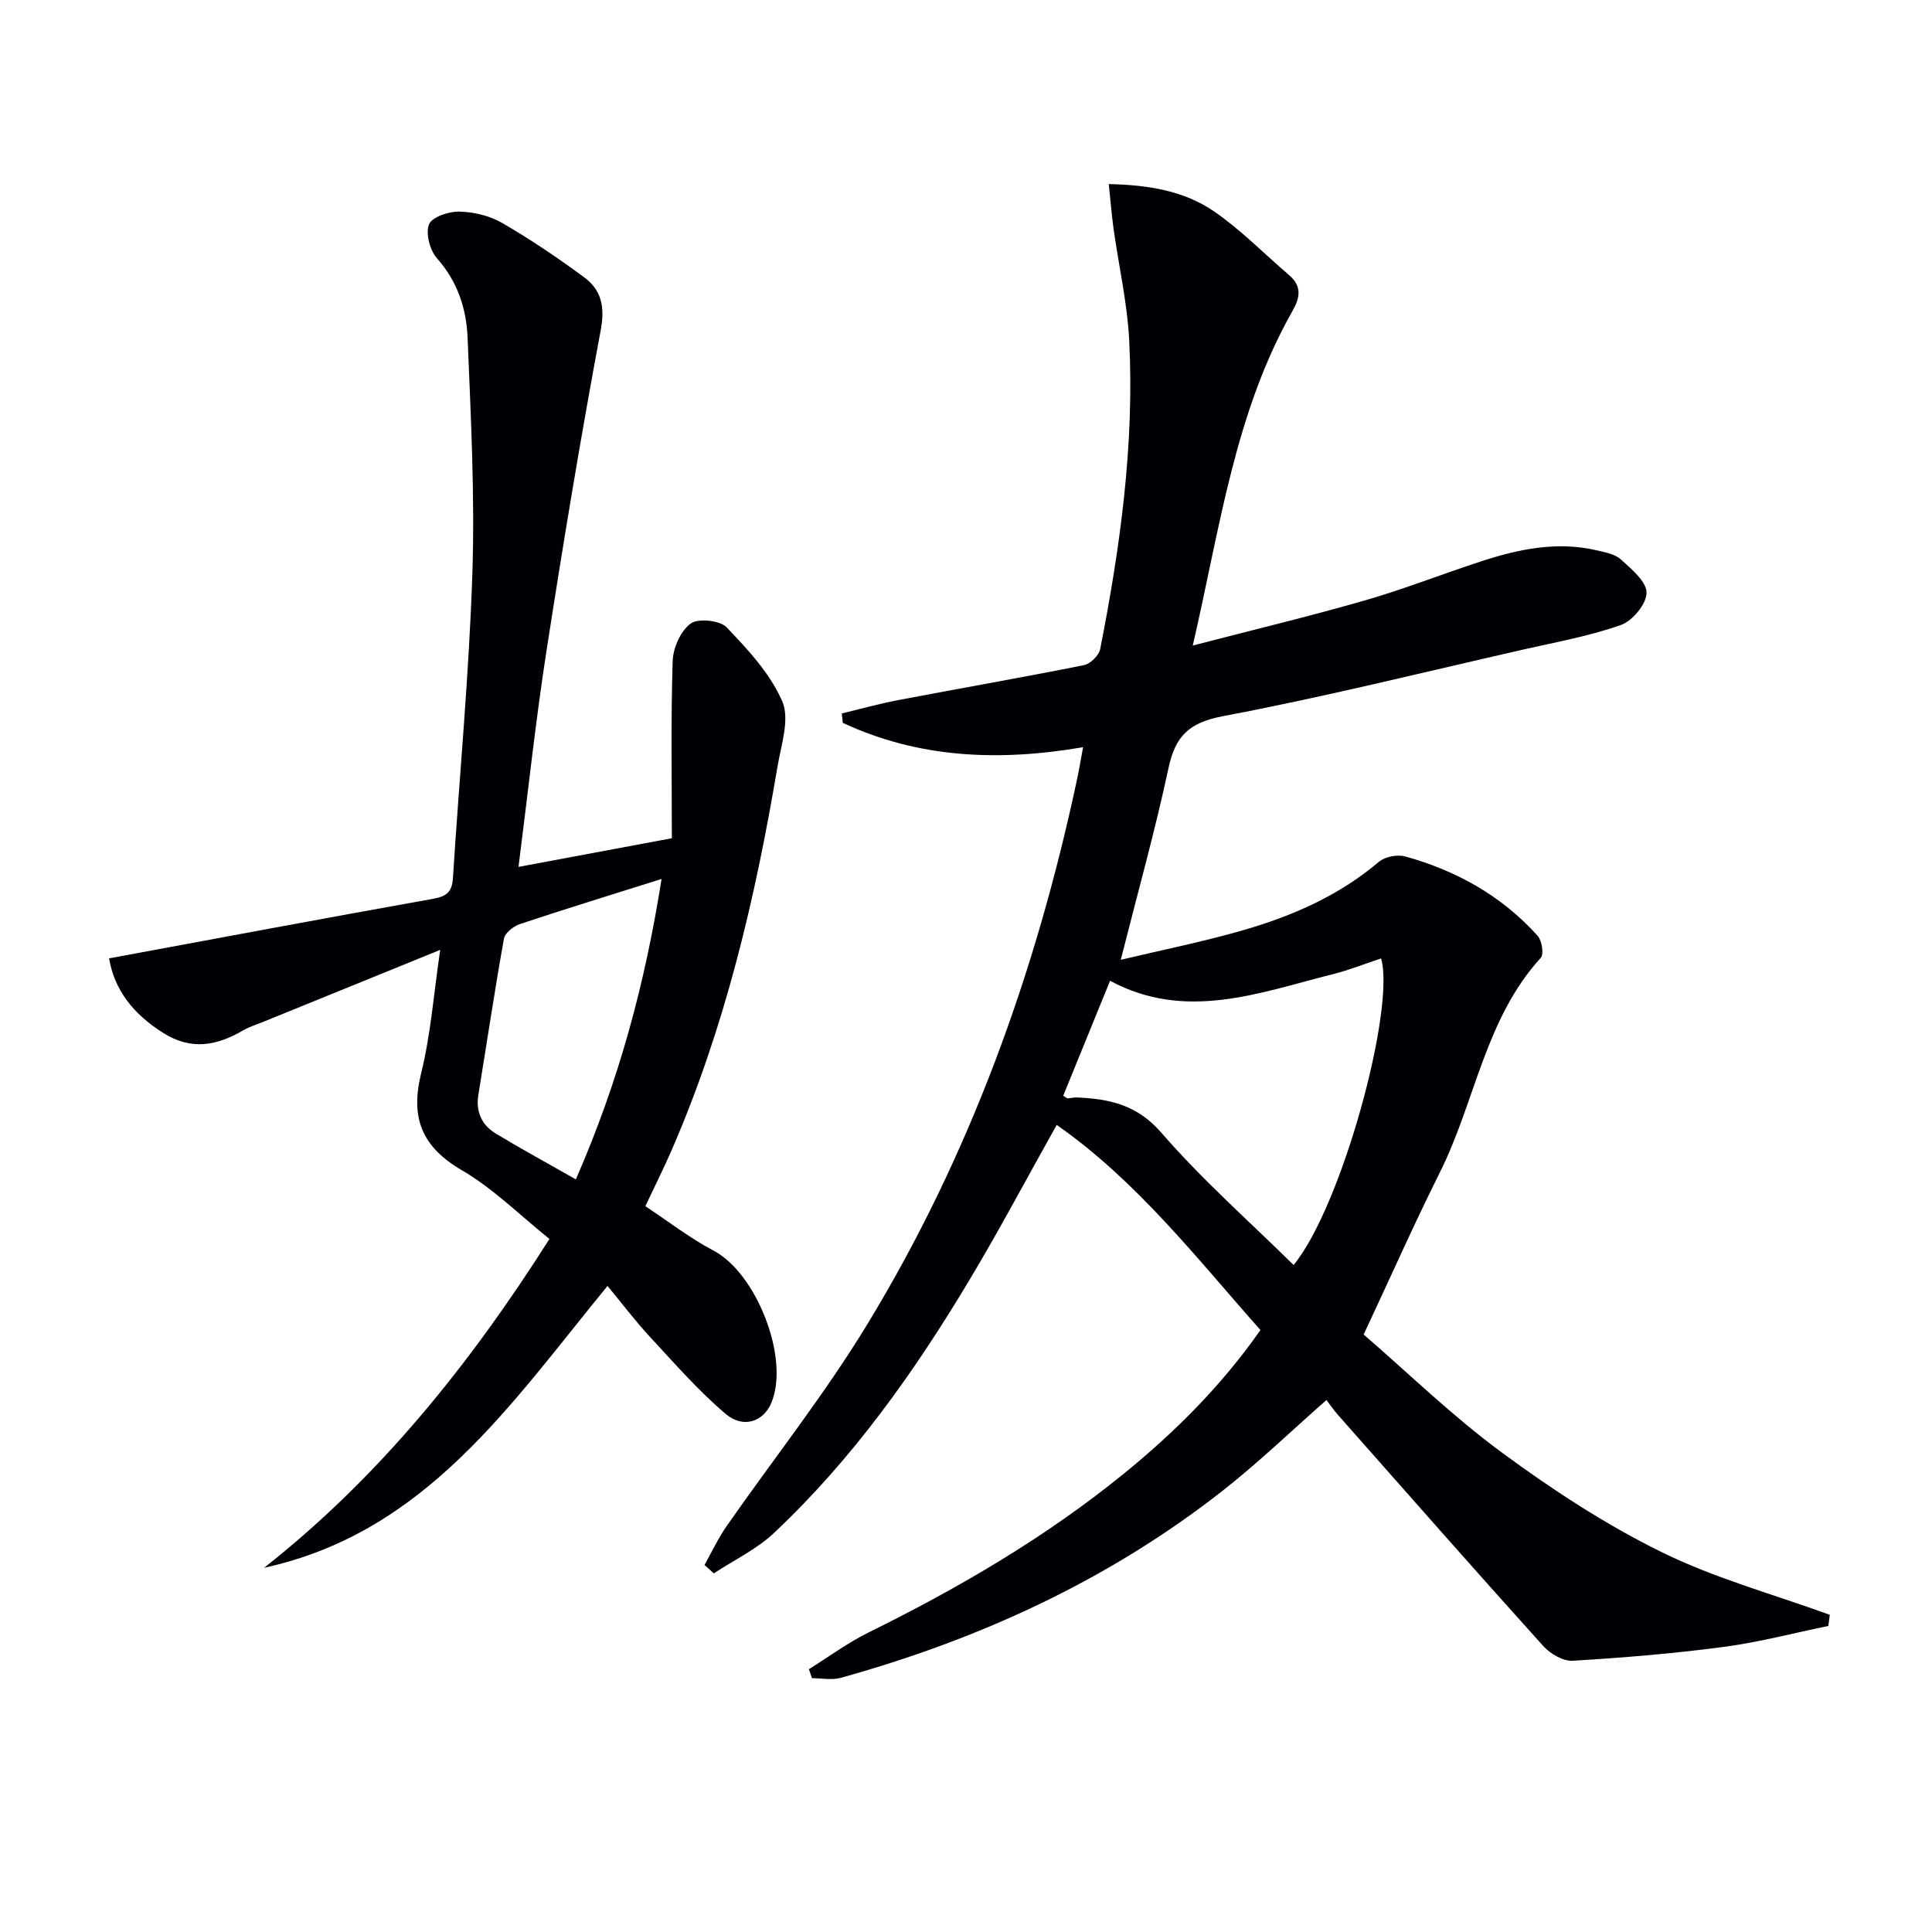
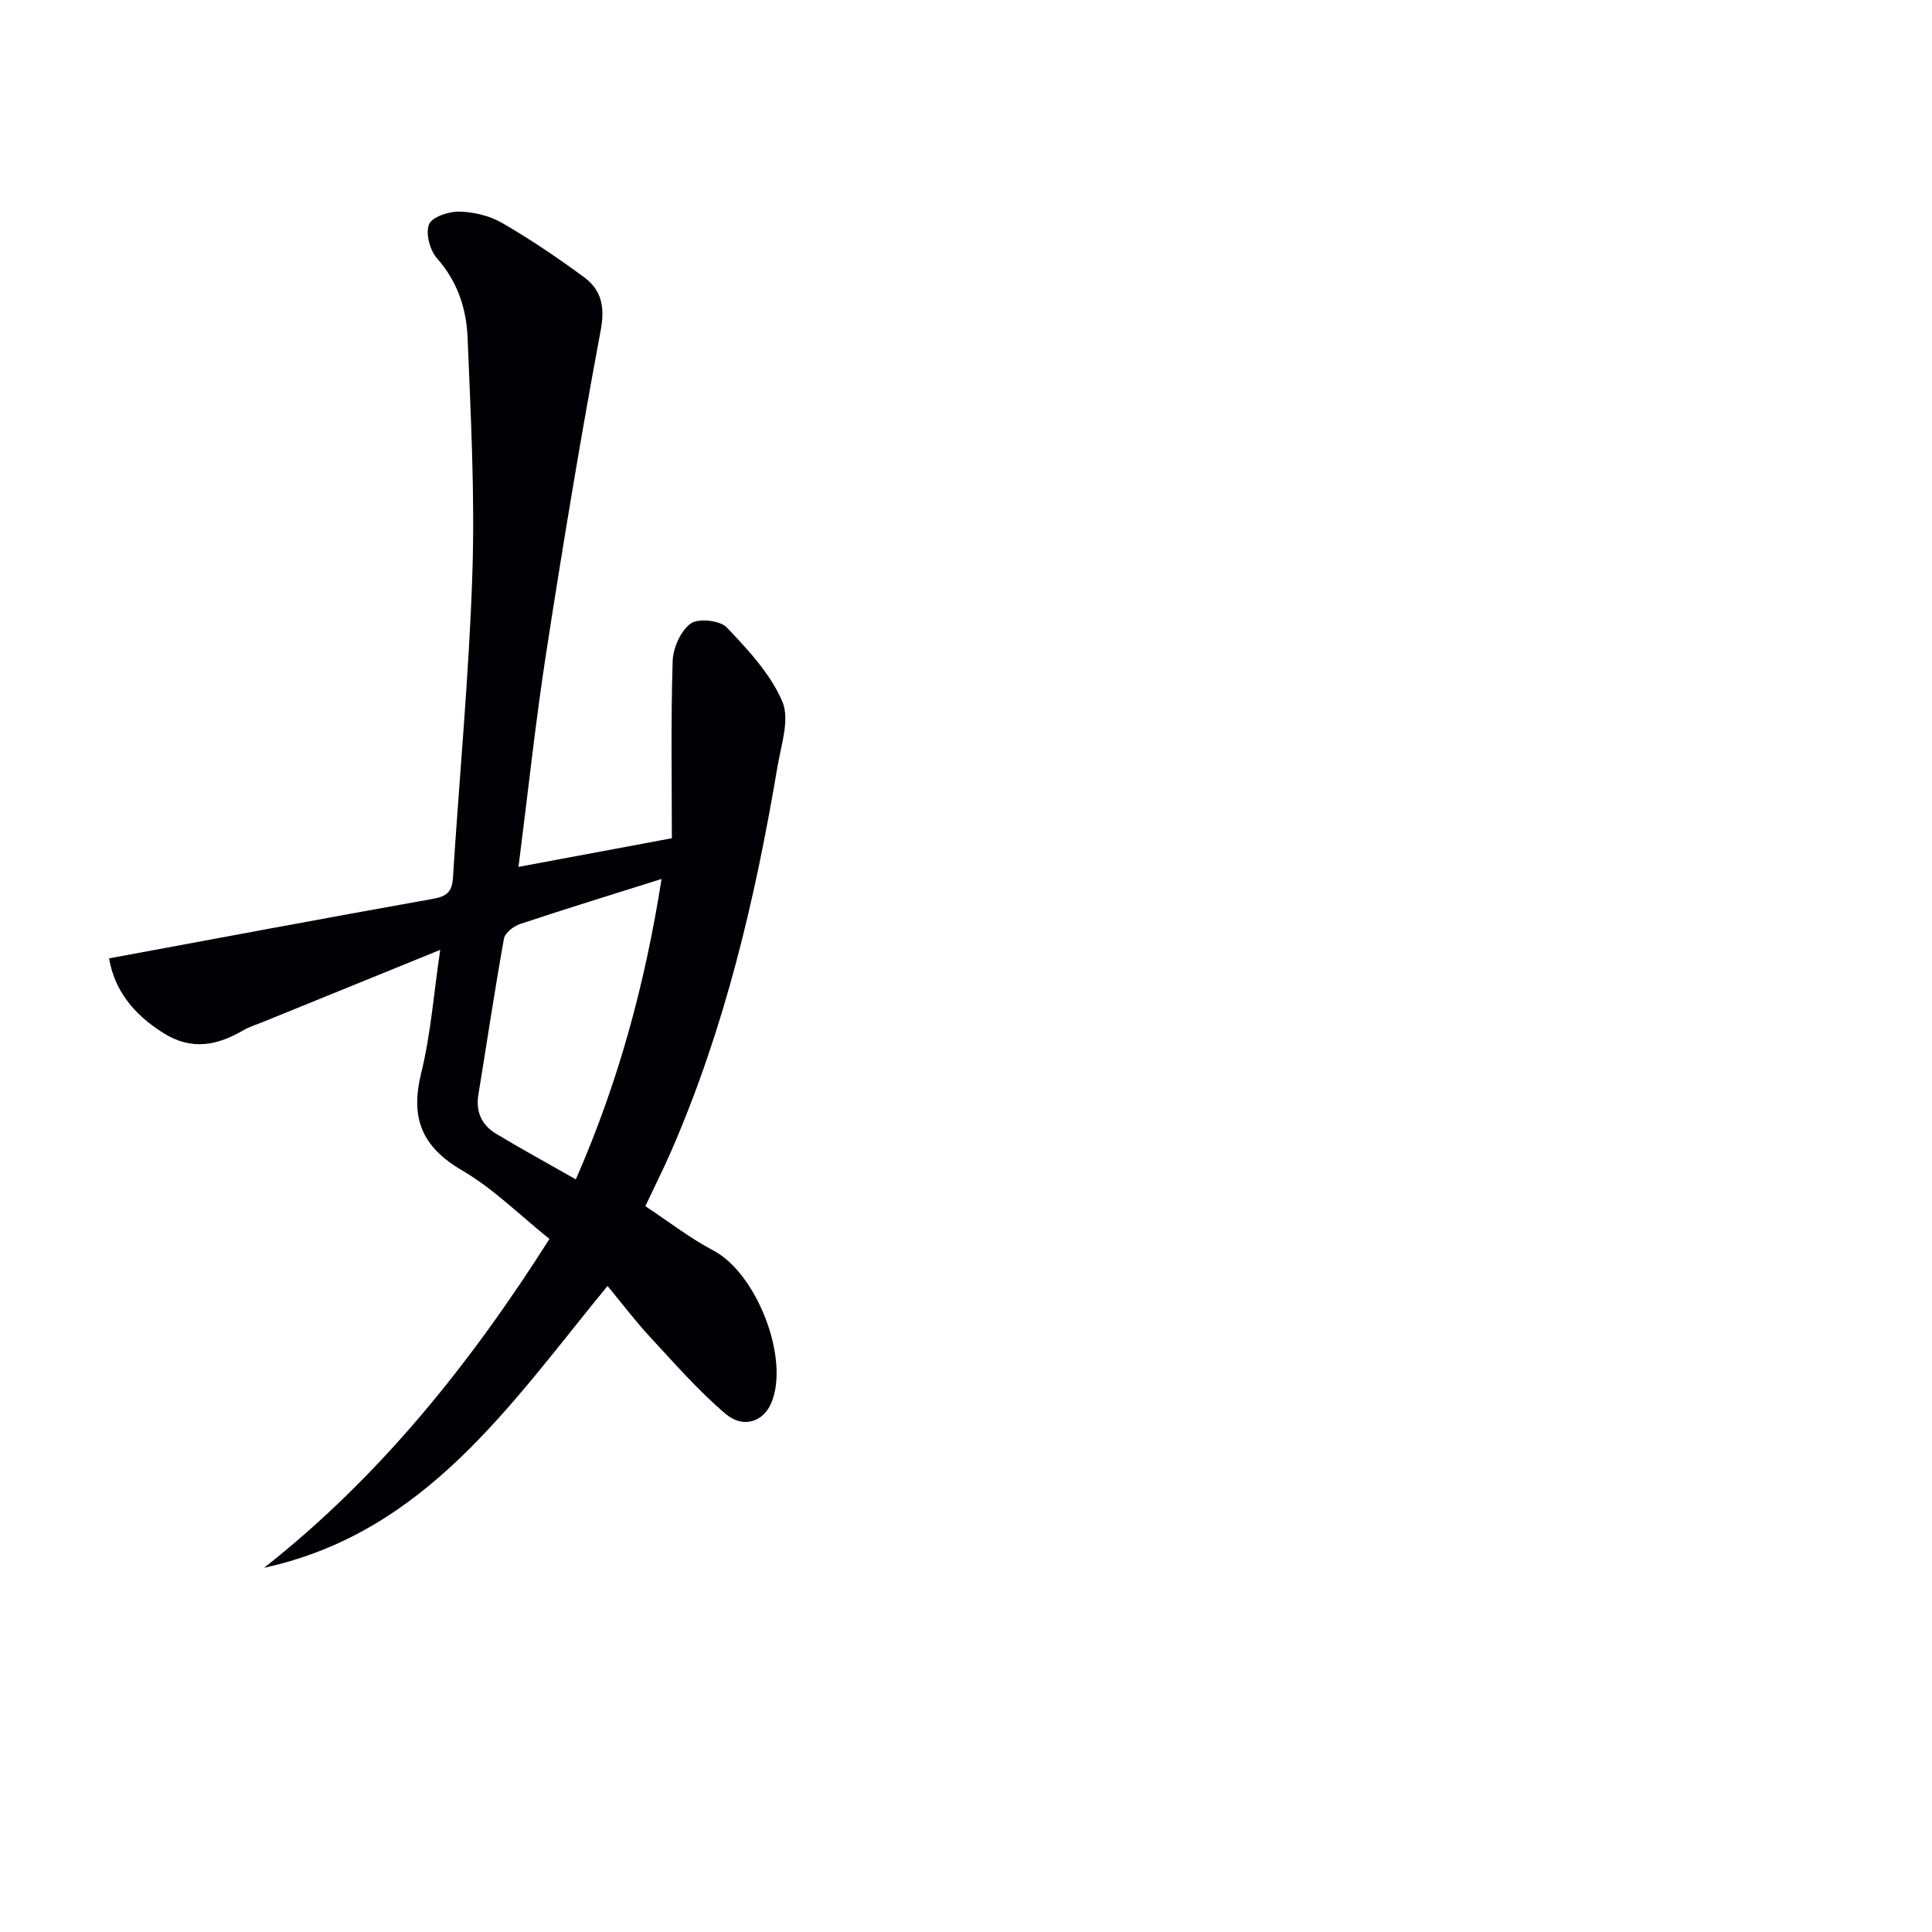
<svg xmlns="http://www.w3.org/2000/svg" enable-background="new 0 0 400 400" viewBox="0 0 400 400">
-   <path d="m224.24 154.7c-17.52 3-34.05 2.27-49.75-5.04-.07-.65-.13-1.3-.2-1.95 3.83-.92 7.64-1.99 11.5-2.73 12.87-2.45 25.79-4.7 38.63-7.27 1.33-.27 3.1-2.01 3.36-3.32 4.15-21.08 7.1-42.33 6.01-63.88-.39-7.75-2.16-15.43-3.24-23.15-.4-2.9-.63-5.83-.99-9.25 8.27.18 15.65 1.41 21.86 5.7 5.54 3.83 10.34 8.75 15.48 13.16 2.67 2.29 2.29 4.62.67 7.46-11.92 21.04-14.95 44.69-20.62 69.22 12.67-3.29 24.19-6.05 35.56-9.32 8.13-2.34 16.03-5.46 24.08-8.09 7.79-2.55 15.72-4.22 23.95-2.31 1.76.41 3.81.77 5.05 1.9 2.18 1.99 5.3 4.55 5.31 6.89.01 2.3-2.91 5.84-5.31 6.68-6.52 2.3-13.43 3.54-20.21 5.08-20.69 4.71-41.31 9.85-62.15 13.79-7.05 1.33-9.89 4.11-11.31 10.77-2.77 12.95-6.35 25.72-9.88 39.68 8.72-2.08 17.25-3.78 25.58-6.2 10.1-2.94 19.66-7.13 27.85-14.08 1.26-1.07 3.81-1.57 5.43-1.13 10.63 2.93 20.02 8.17 27.45 16.44.89.99 1.34 3.81.65 4.56-11.56 12.66-13.56 29.76-20.87 44.38-5.34 10.68-10.18 21.61-15.8 33.61 9.21 7.95 18.38 16.9 28.61 24.43 10.4 7.66 21.38 14.85 32.94 20.55 11.1 5.48 23.26 8.79 34.96 13.05-.1.77-.21 1.54-.31 2.31-7.23 1.48-14.4 3.38-21.7 4.34-10.36 1.37-20.8 2.24-31.24 2.86-1.99.12-4.64-1.46-6.09-3.06-14.26-15.82-28.33-31.81-42.43-47.77-.88-.99-1.63-2.09-2.44-3.15-7.47 6.57-14.16 13.02-21.42 18.72-23.6 18.53-50.35 30.79-79.14 38.8-1.85.51-3.96.07-5.95.07-.21-.62-.43-1.24-.65-1.86 4.11-2.56 8.05-5.48 12.37-7.61 18.69-9.23 36.6-19.67 52.82-32.86 10.63-8.65 20.25-18.24 28.3-29.75-13.29-14.98-25.52-30.81-42.18-42.47-6.19 11.04-11.86 21.74-18.08 32.13-11.4 19.05-24.22 37.09-40.47 52.37-3.59 3.38-8.27 5.6-12.45 8.35-.64-.58-1.28-1.16-1.92-1.75 1.51-2.68 2.82-5.5 4.57-8.02 9.69-13.91 20.29-27.26 29.08-41.71 21.19-34.8 34.86-72.67 43.38-112.44.49-2.21.85-4.44 1.35-7.13zm43.59 107.21c10-12.2 21.1-53.1 18.11-63.48-3.3 1.09-6.54 2.39-9.9 3.24-15.28 3.84-30.51 9.84-46.21 1.39-3.31 8.13-6.53 16.01-9.7 23.79.64.39.78.56.92.55.65-.04 1.31-.21 1.95-.18 6.7.29 12.43 1.51 17.46 7.31 8.42 9.72 18.17 18.31 27.37 27.38z" fill="#010105" />
  <path d="m54.68 324.59c23.96-18.86 42.64-42.19 59.08-68.08-6.11-4.89-11.6-10.41-18.1-14.2-8.34-4.87-10.74-10.85-8.47-20.08 2-8.12 2.62-16.57 3.95-25.57-12.43 5.05-24.53 9.97-36.63 14.9-1.38.56-2.84 1-4.12 1.74-5.46 3.19-10.74 4.26-16.63.54-6.26-3.96-10.06-8.91-11.18-15.42 22.33-4.13 44.63-8.32 66.97-12.31 2.77-.49 4.03-1.31 4.22-4.26 1.33-21.06 3.34-42.09 4.03-63.16.53-16.24-.33-32.54-.99-48.79-.24-5.98-2.09-11.63-6.33-16.41-1.47-1.66-2.39-5.1-1.67-7.01.57-1.52 4.05-2.71 6.21-2.67 3 .06 6.3.83 8.89 2.32 5.88 3.4 11.54 7.23 17.01 11.26 3.58 2.64 4.36 6.09 3.46 10.94-4.15 22.17-7.83 44.43-11.28 66.72-2.23 14.41-3.77 28.94-5.75 44.43 10.63-1.99 20.62-3.85 31.75-5.93 0-12.27-.22-24.5.17-36.71.09-2.71 1.65-6.22 3.73-7.74 1.56-1.14 6.06-.67 7.45.79 4.42 4.63 9.06 9.61 11.52 15.35 1.58 3.7-.25 9.02-1.01 13.54-4.58 27.23-10.87 54.01-21.95 79.45-1.58 3.64-3.37 7.19-5.4 11.5 4.74 3.12 9.19 6.6 14.11 9.19 8.89 4.66 15.84 22.29 11.98 31.52-1.63 3.89-5.77 5.42-9.48 2.28-5.65-4.79-10.57-10.46-15.63-15.91-3.02-3.26-5.72-6.83-8.81-10.57-20.07 24.47-37.64 51.06-71.1 58.35zm64.54-80.41c8.99-20.53 14.36-40.75 17.75-62.2-10.38 3.27-19.88 6.19-29.3 9.33-1.33.44-3.11 1.82-3.33 3.01-1.93 10.75-3.54 21.57-5.3 32.35-.58 3.56.73 6.28 3.65 8.05 5.22 3.14 10.57 6.06 16.53 9.46z" fill="#010105" />
</svg>